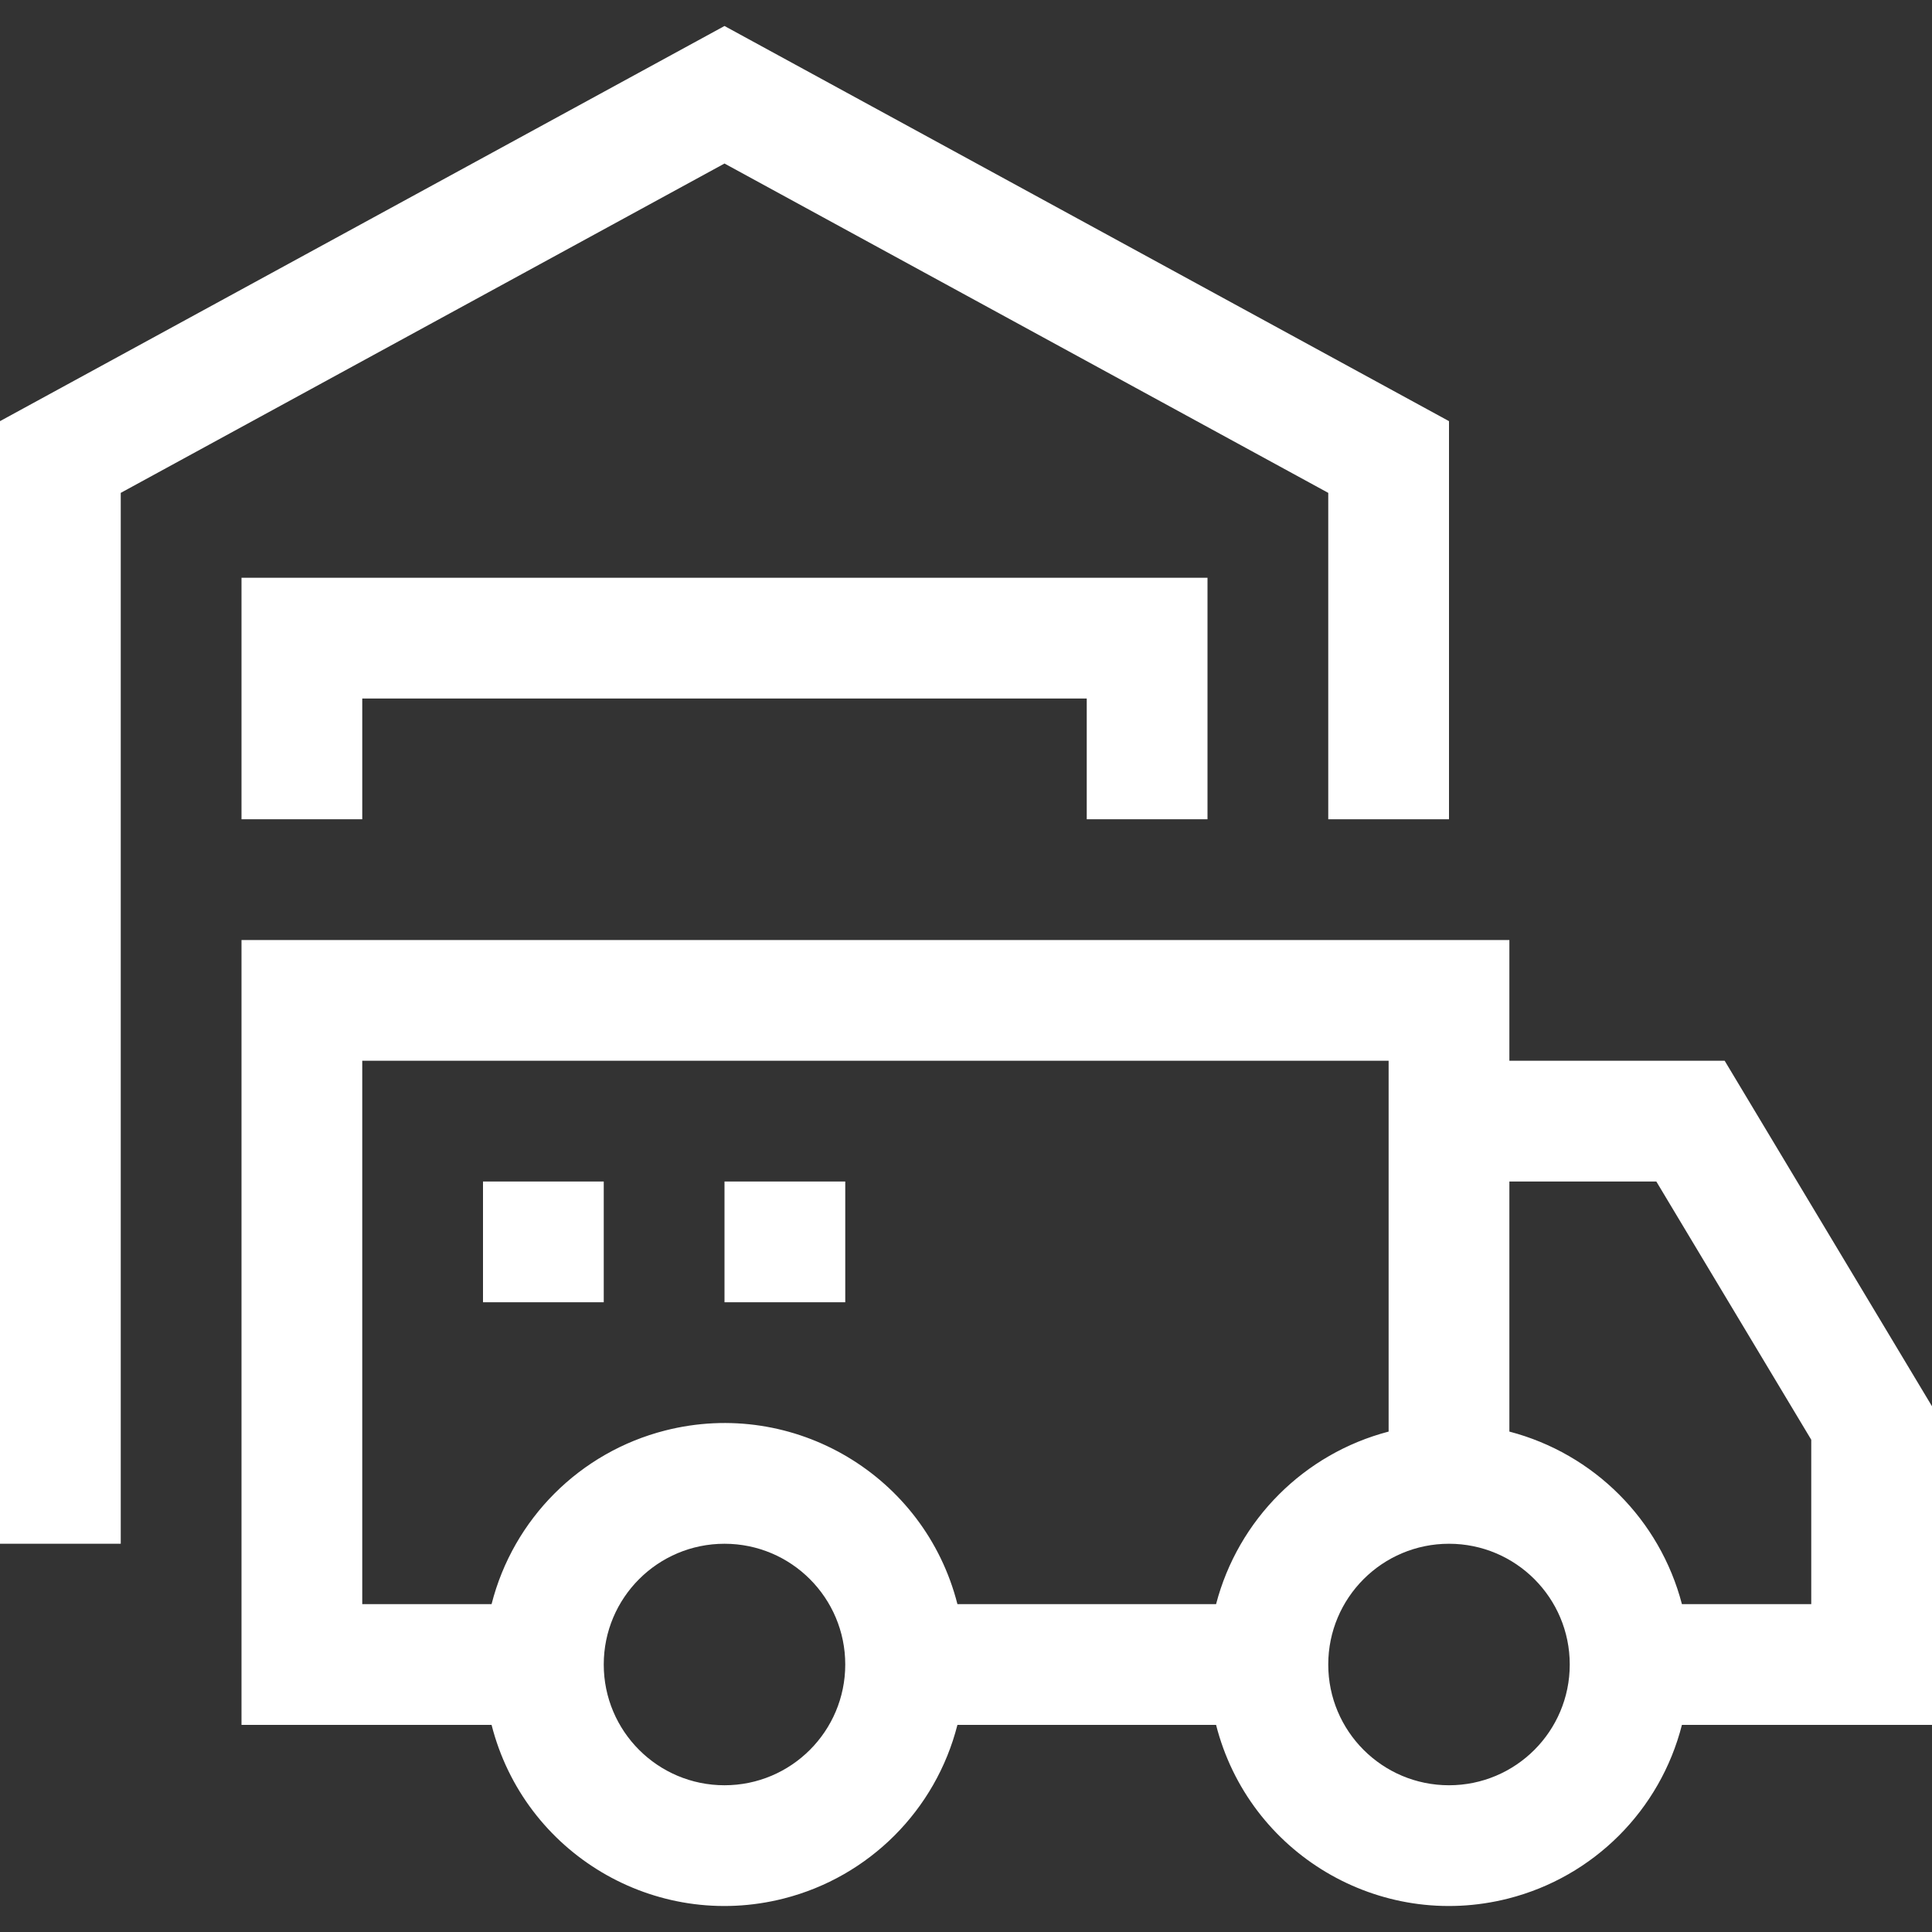
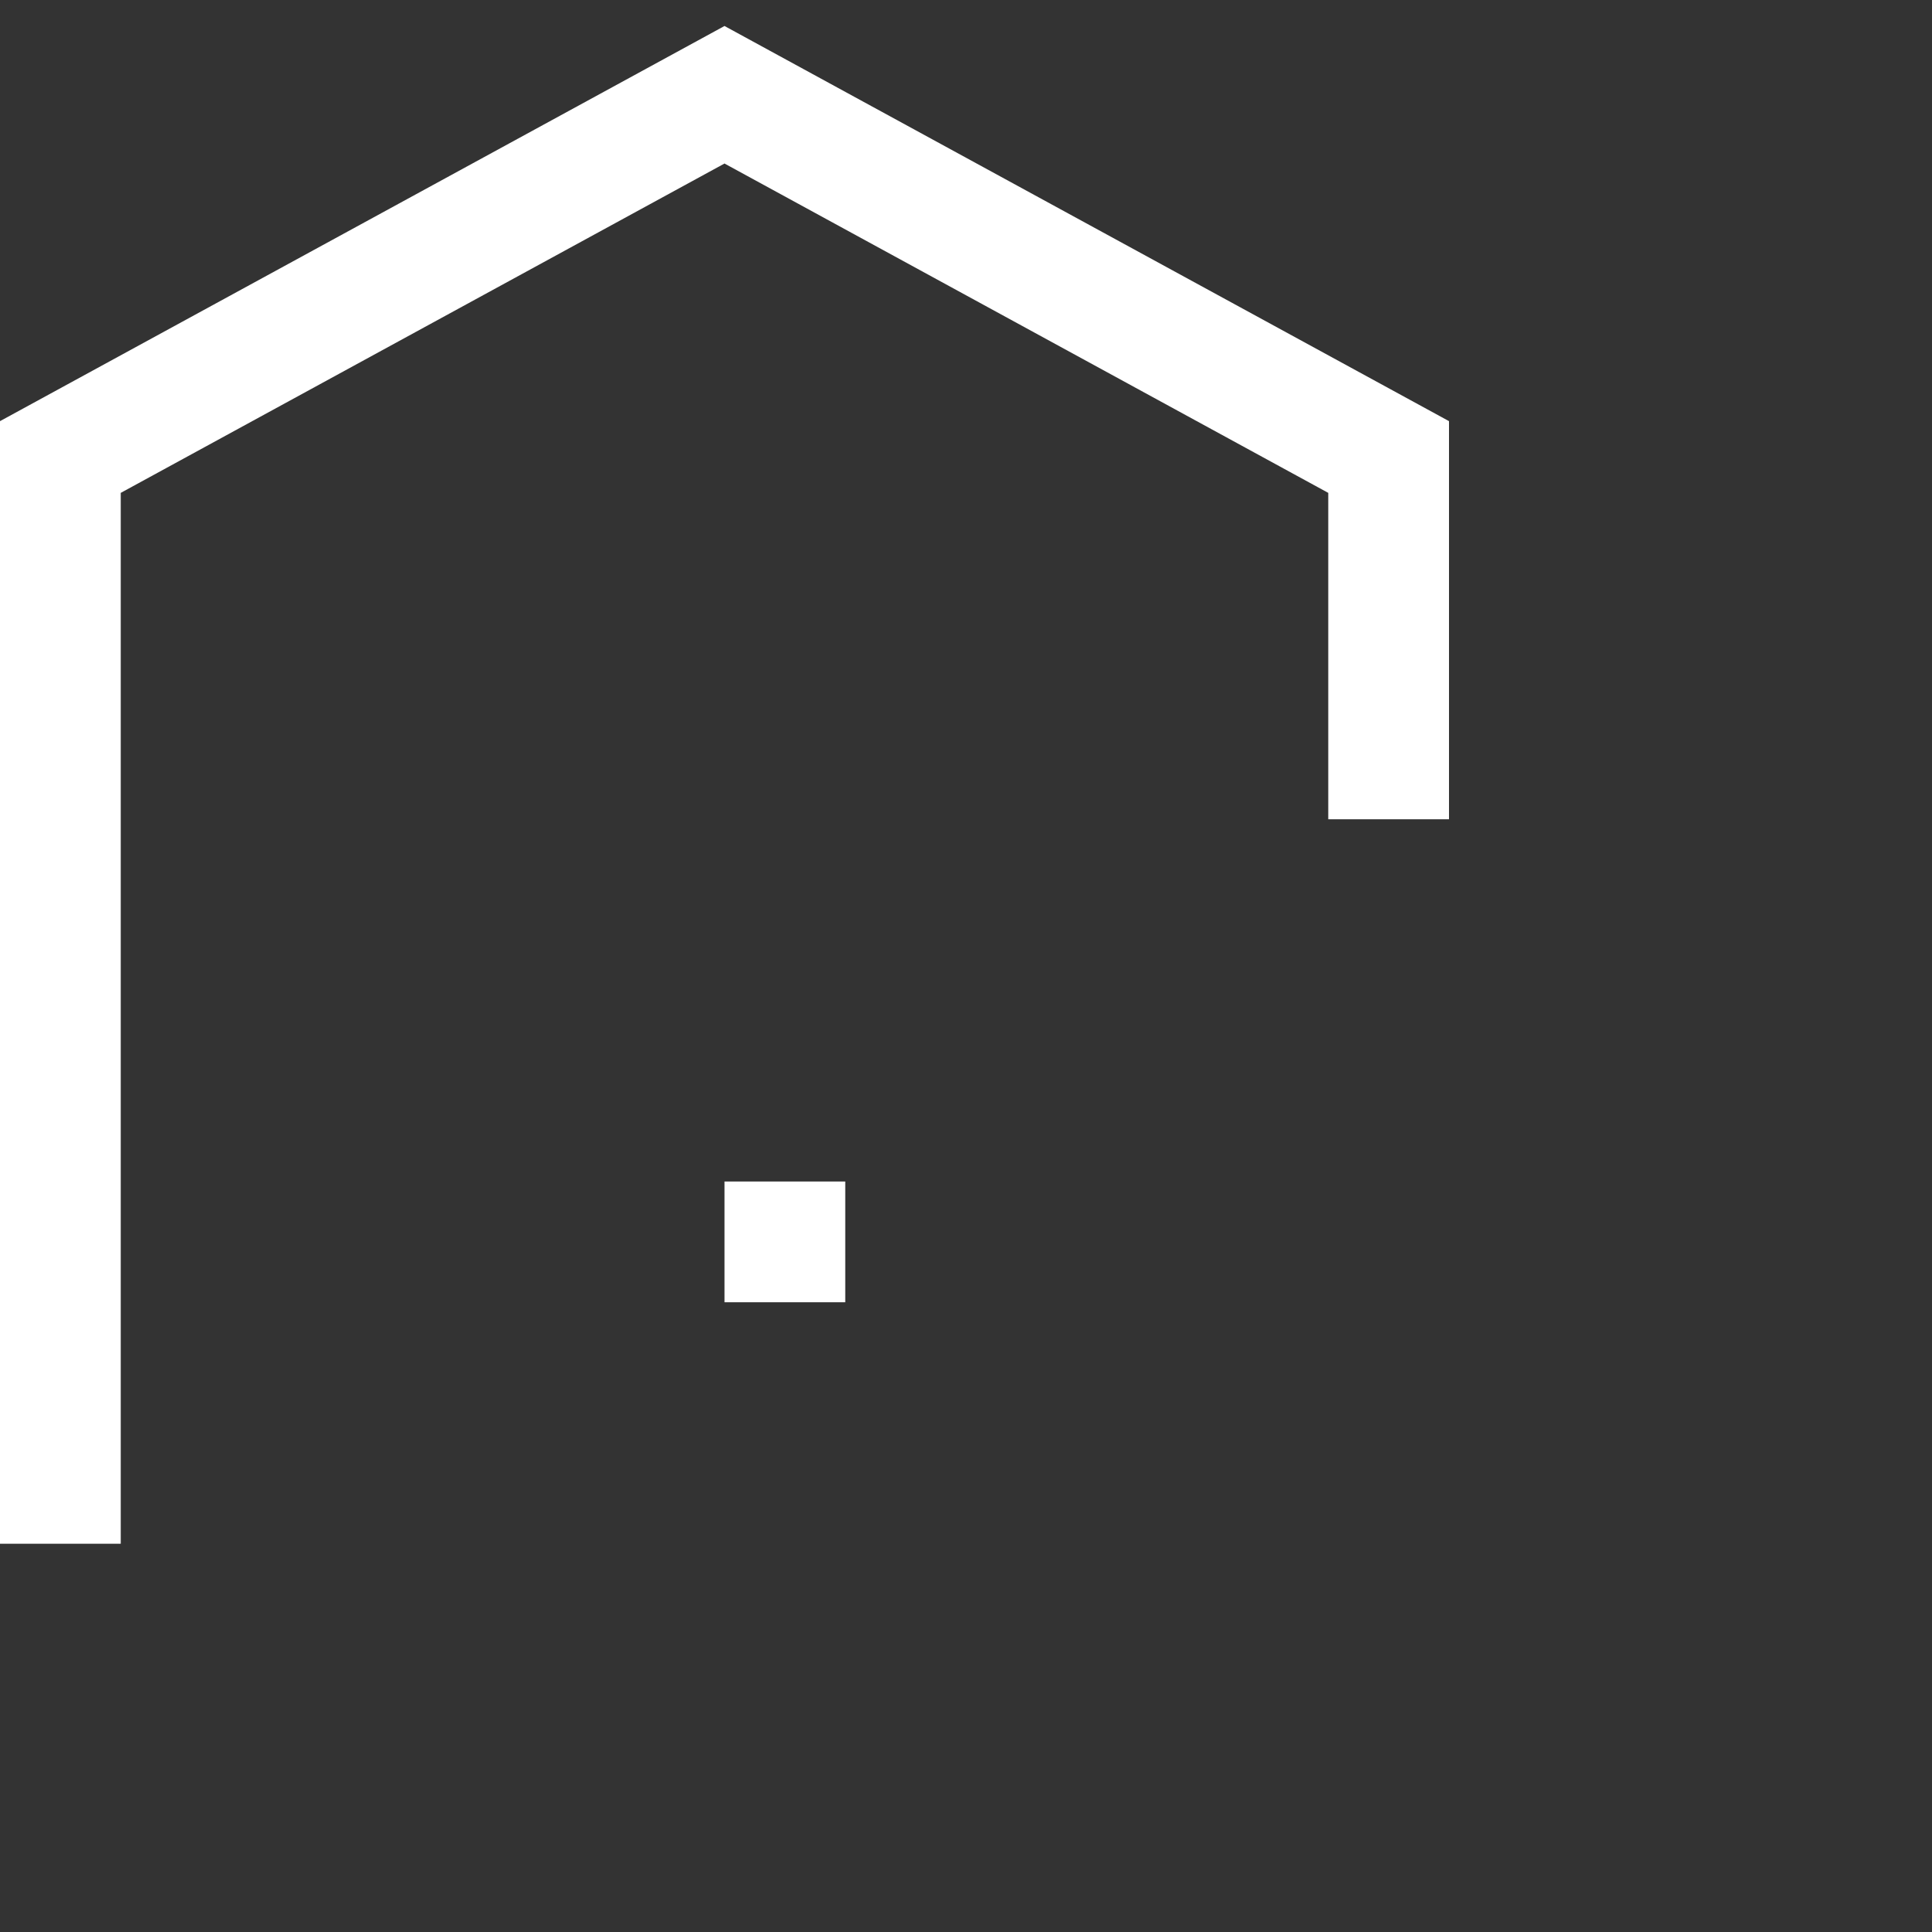
<svg xmlns="http://www.w3.org/2000/svg" id="Capa_1" x="0px" y="0px" viewBox="0 0 512 512" style="enable-background:new 0 0 512 512;" xml:space="preserve" width="512px" height="512px">
  <rect x="0" y="0" width="512" height="512" fill="#333333" stroke="none" />
  <g>
    <g>
      <g>
        <g>
-           <polygon points="320,217.112 320,153.112 64,153.112 64,217.112 96,217.112 96,185.112 288,185.112 288,217.112 " data-original="#000000" class="active-path" data-old_color="#000000" fill="#FFFFFF" />
          <polygon points="352,130.616 352,217.112 384,217.112 384,111.608 192,6.888 0,111.608 0,409.112 32,409.112 32,130.616 192,43.336 " data-original="#000000" class="active-path" data-old_color="#000000" fill="#FFFFFF" />
-           <path d="M457.056,281.112H400v-32H64v208h66.272c8.677,34.091,43.348,54.694,77.439,46.017 c22.609-5.754,40.263-23.408,46.017-46.017h68.544c8.677,34.091,43.348,54.694,77.439,46.017 c22.609-5.754,40.263-23.408,46.017-46.017H512V372.68L457.056,281.112z M192,473.112c-17.673,0-32-14.327-32-32 c0-17.673,14.327-32,32-32s32,14.327,32,32C224,458.785,209.673,473.112,192,473.112z M322.272,425.112h-68.544 c-8.677-34.091-43.348-54.694-77.439-46.017c-22.609,5.754-40.263,23.408-46.017,46.017H96v-144h272v98.272 C345.611,385.238,328.126,402.723,322.272,425.112z M384,473.112c-17.673,0-32-14.327-32-32c0-17.673,14.327-32,32-32 c17.673,0,32,14.327,32,32C416,458.785,401.673,473.112,384,473.112z M480,425.112h-34.272 c-5.854-22.389-23.339-39.874-45.728-45.728v-66.272h38.944L480,381.544V425.112z" data-original="#000000" class="active-path" data-old_color="#000000" fill="#FFFFFF" />
-           <rect x="128" y="313.112" width="32" height="32" data-original="#000000" class="active-path" data-old_color="#000000" fill="#FFFFFF" />
          <rect x="192" y="313.112" width="32" height="32" data-original="#000000" class="active-path" data-old_color="#000000" fill="#FFFFFF" />
        </g>
      </g>
    </g>
  </g>
</svg>